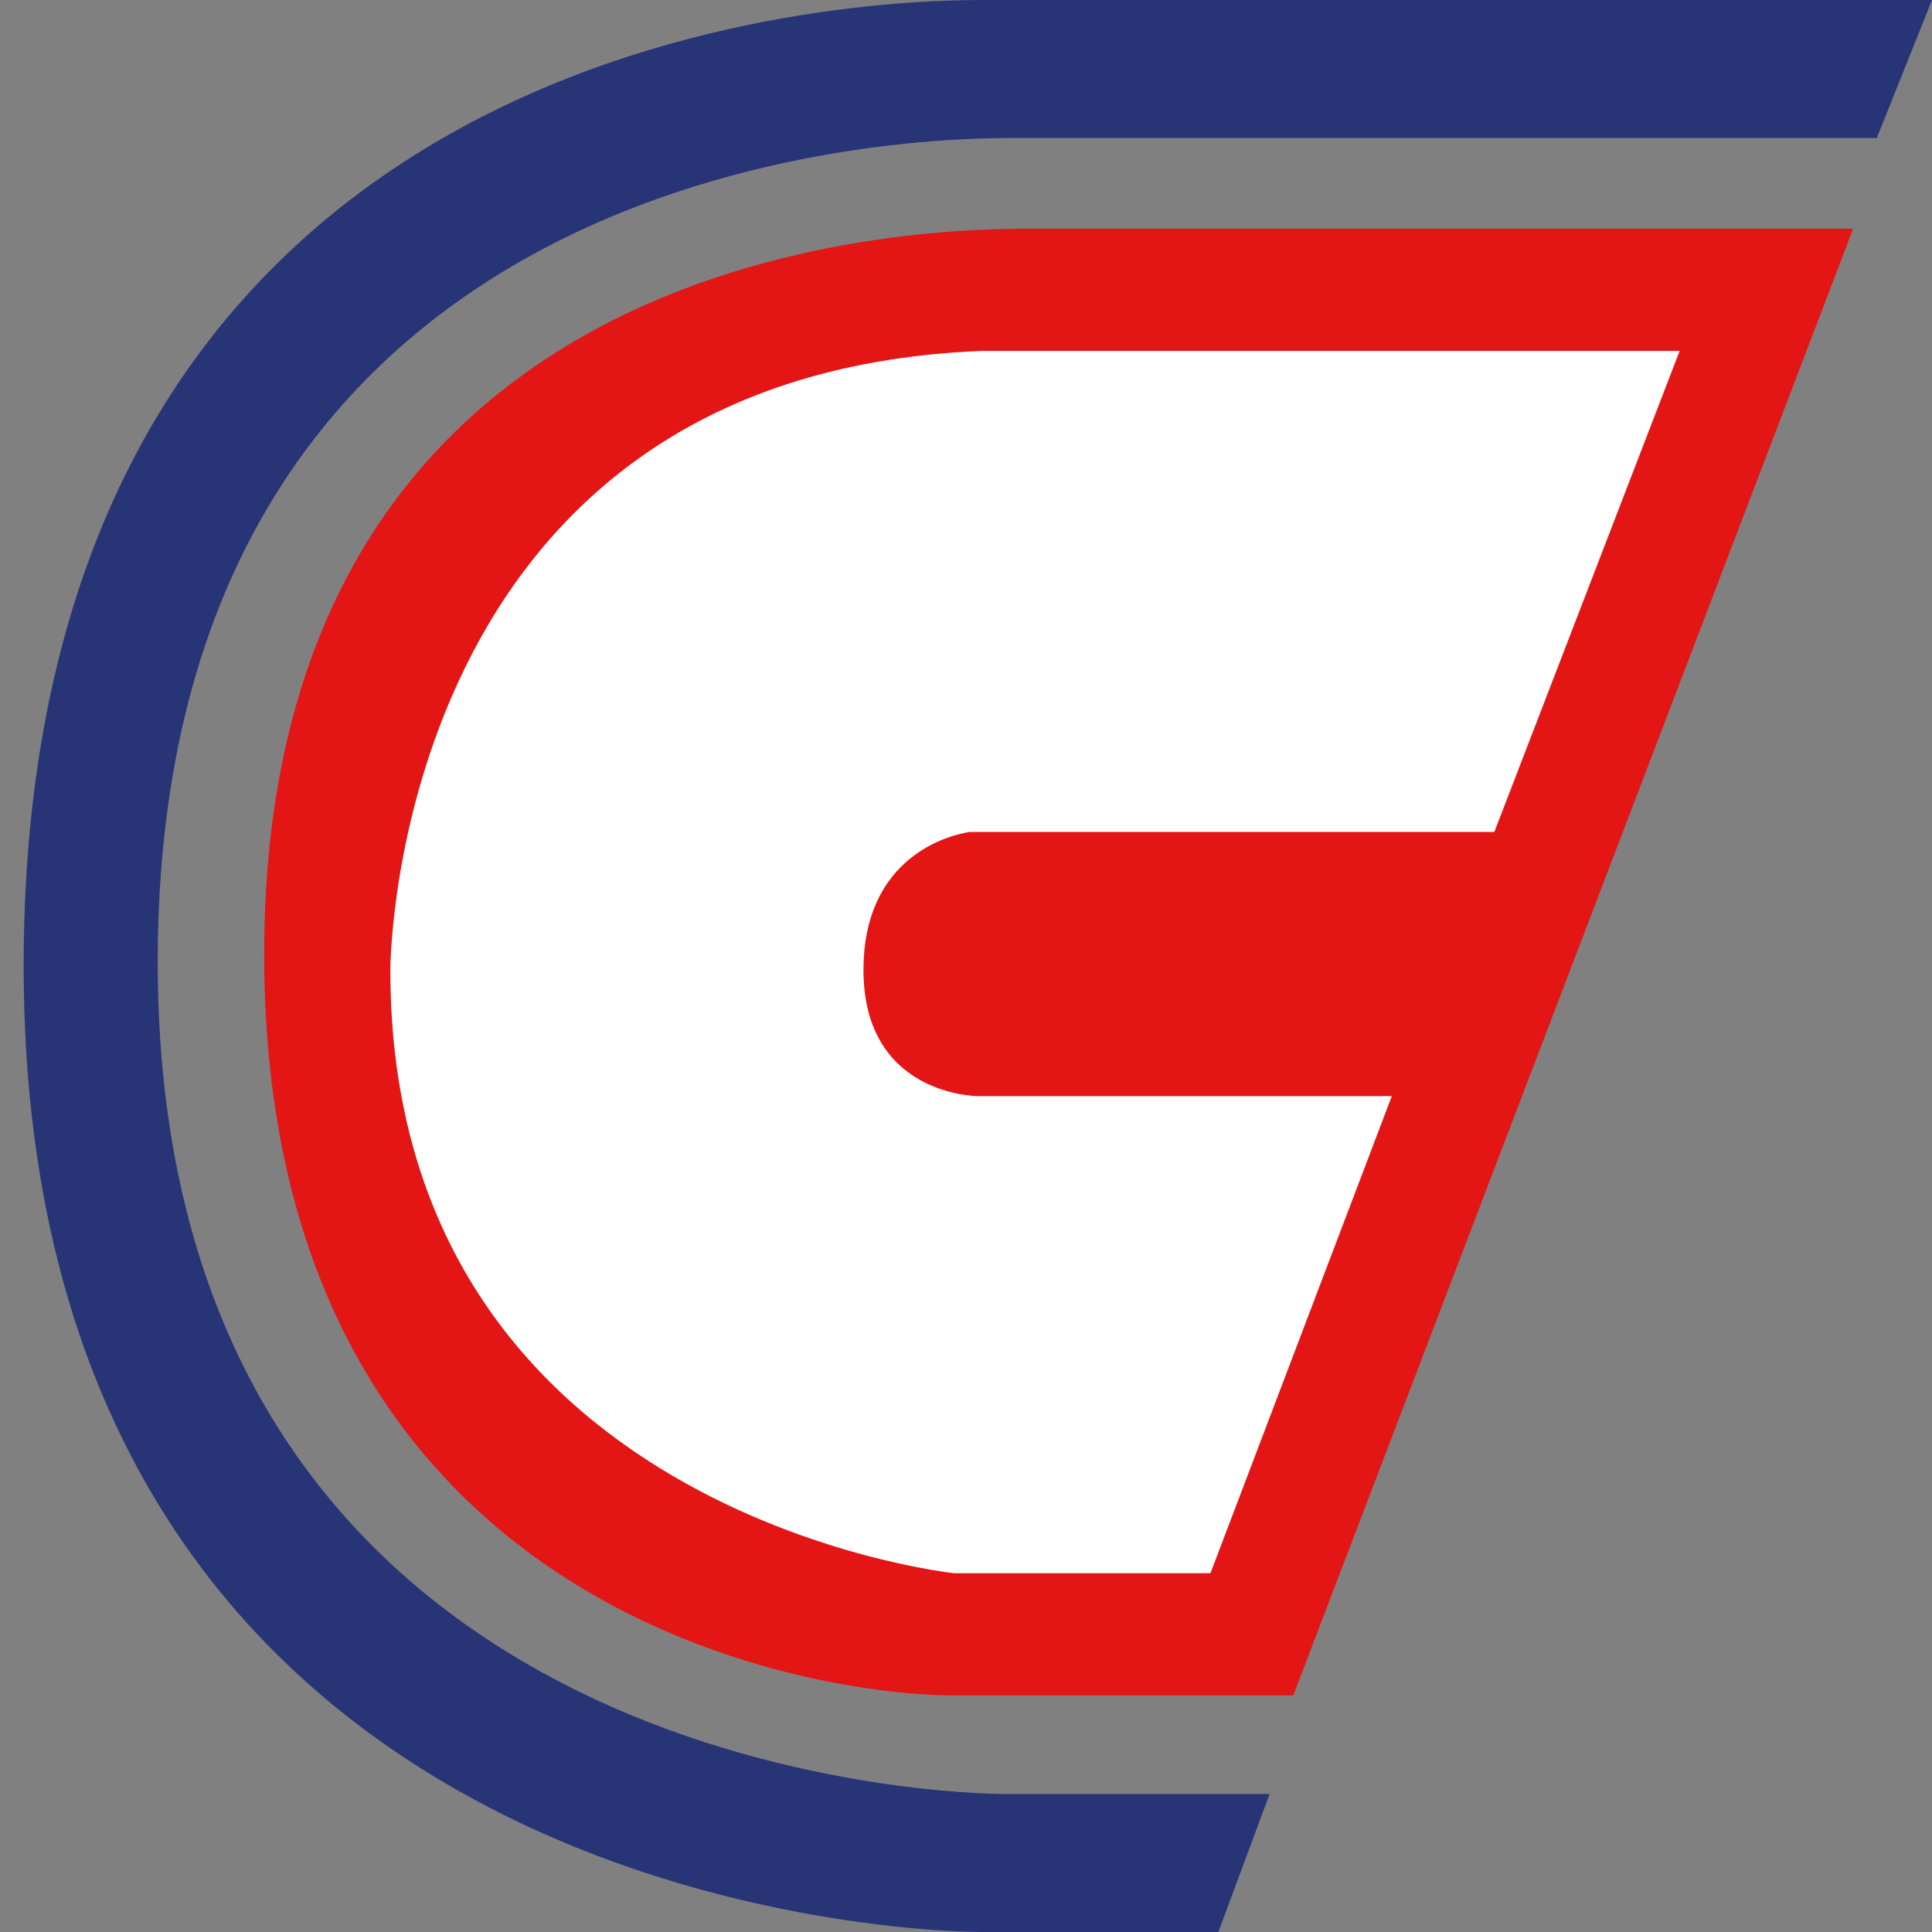
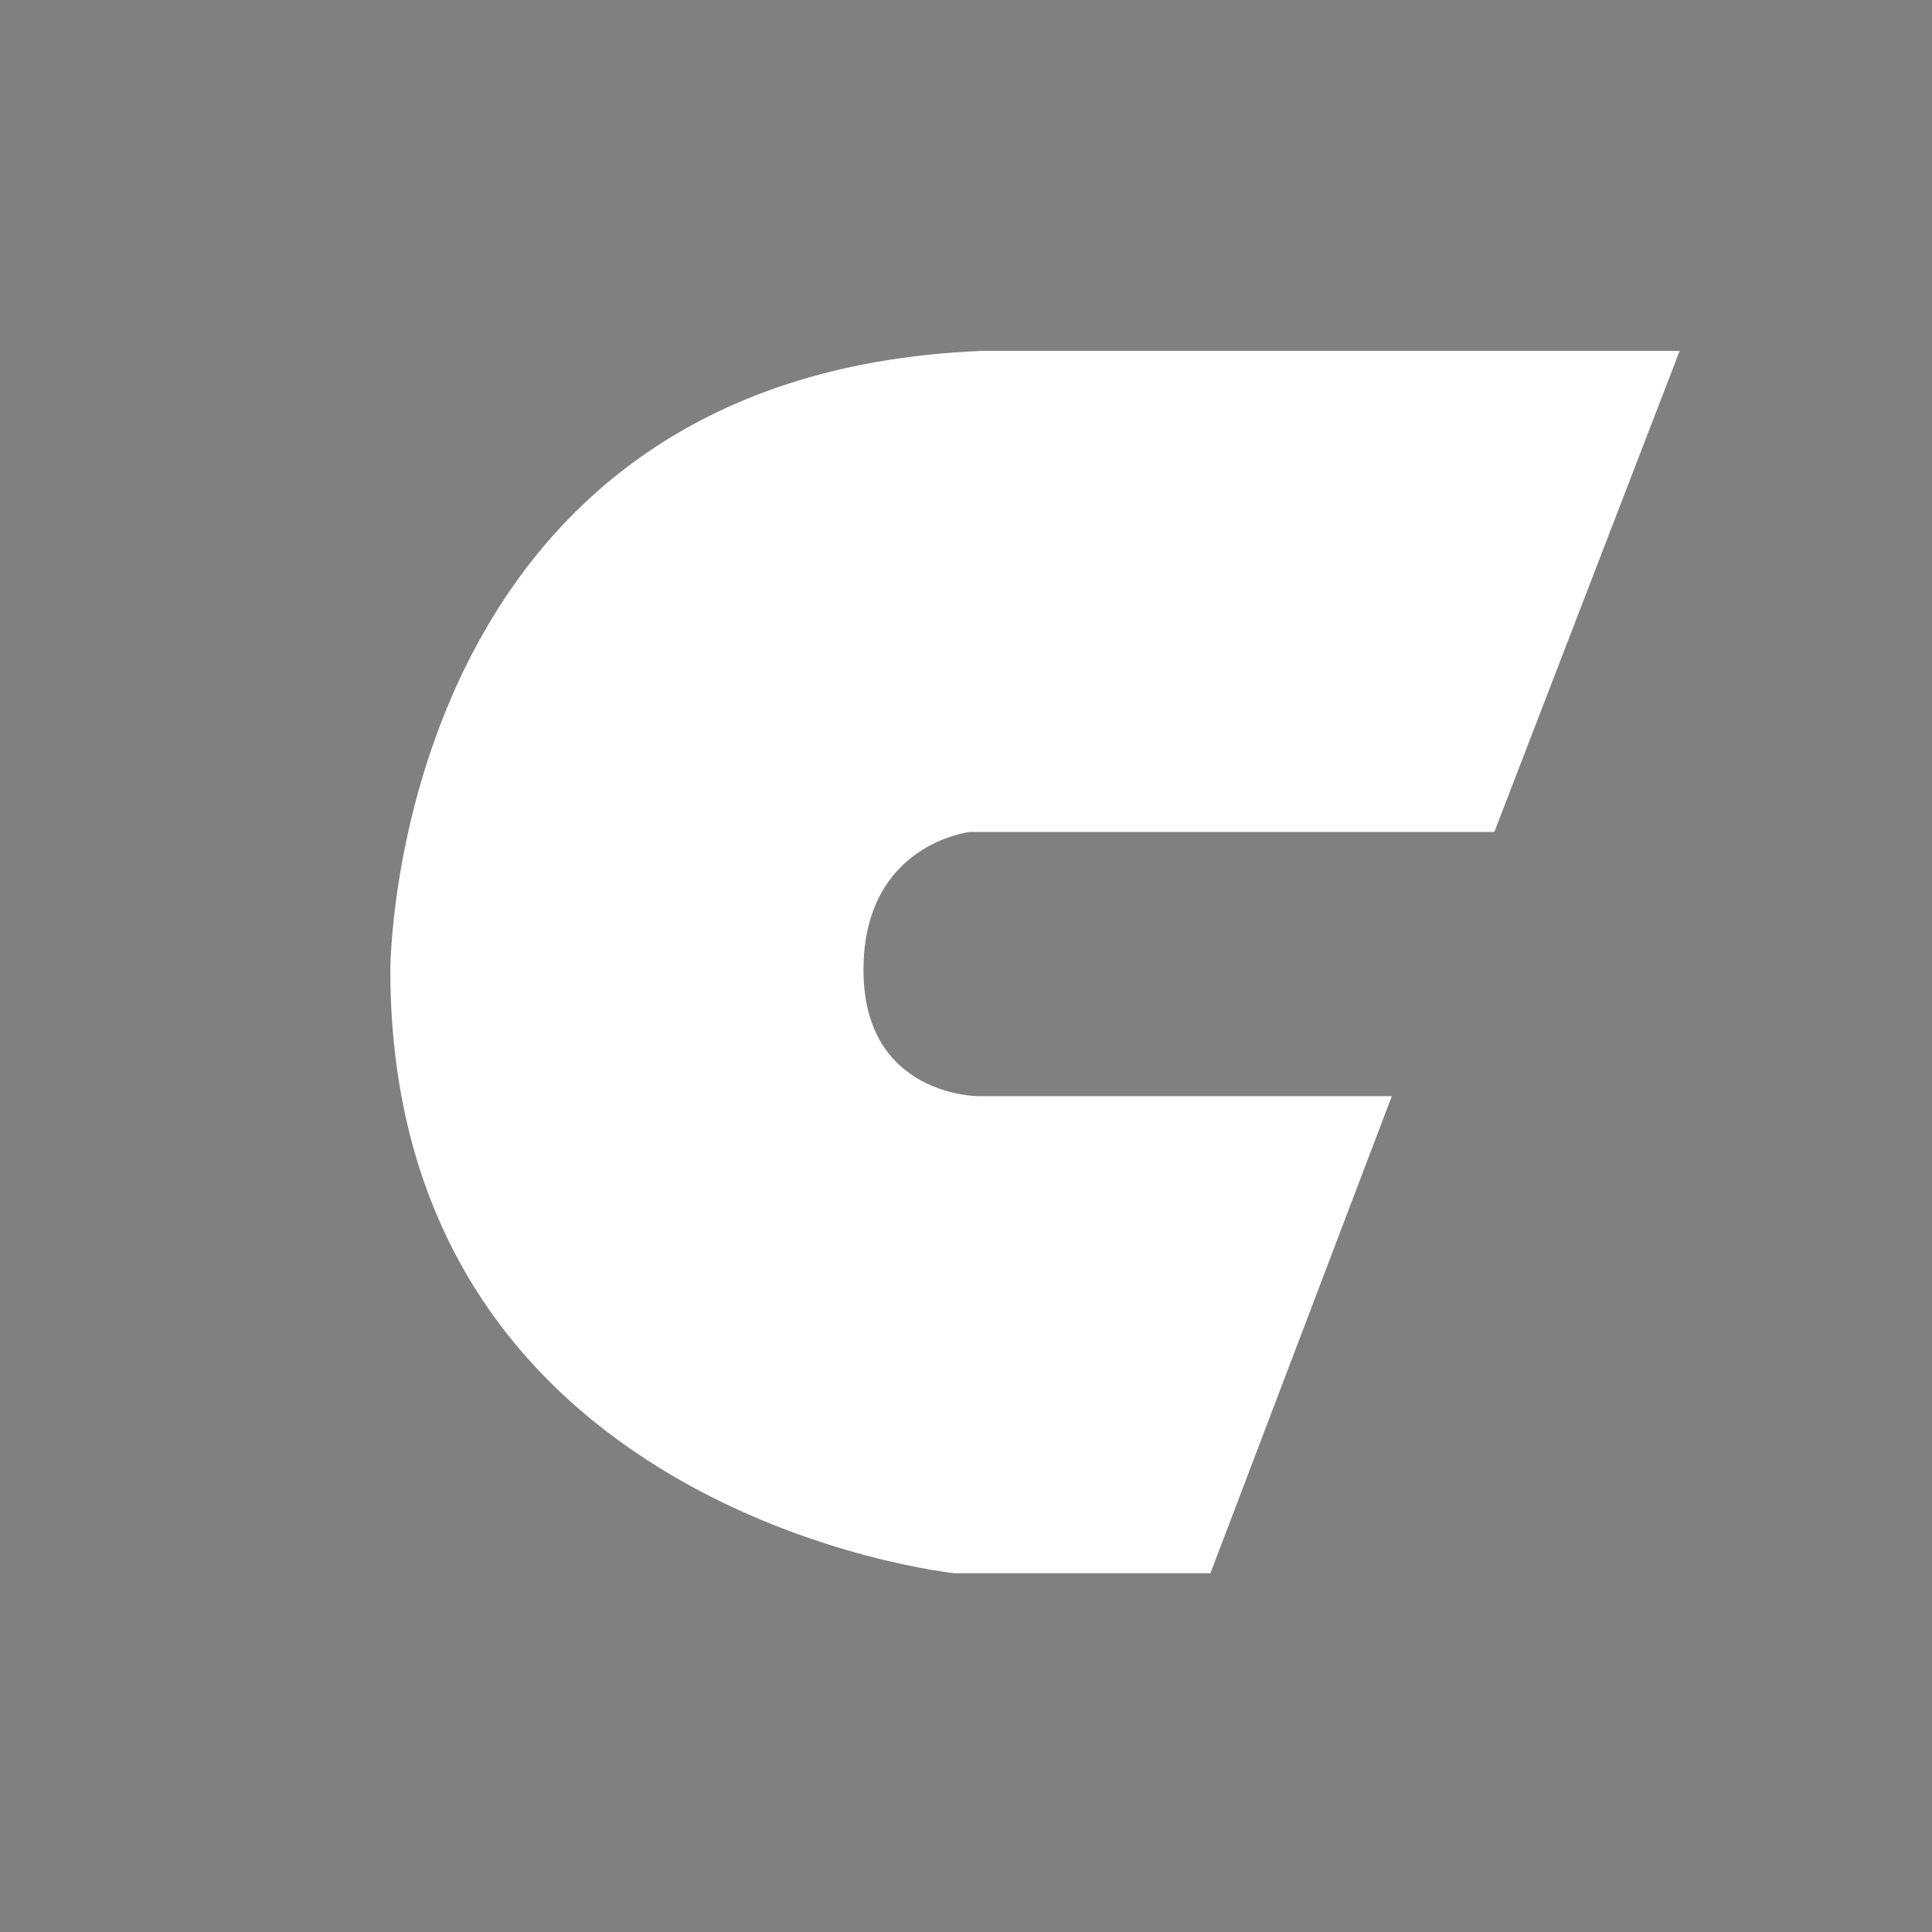
<svg xmlns="http://www.w3.org/2000/svg" version="1.1" width="49" height="49">
  <rect width="100%" height="100%" fill="#808080" stroke="none" />
  <svg version="1.1" id="SvgjsSvg1001" x="0px" y="0px" viewBox="0 0 49 49" style="enable-background:new 0 0 49 49;" xml:space="preserve">
    <style type="text/css">
	.st0{fill:#E41515;}
	.st1{fill:#FFFFFF;}
	.st2{fill:#273476;}
</style>
-     <path class="st0" d="M26.2,5.8c-2.3,0-19.5,0-19.5,18.4C6.7,40.9,20.6,43,24.2,43h8.6L47,5.8C47.1,5.8,28.6,5.8,26.2,5.8z" />
    <path class="st1" d="M35.3,27.8H24.8c0,0-2.9,0-2.9-3.2s2.7-3.5,2.7-3.5h13.3l4.7-12.2c0,0-2.3,0-17.7,0c-15,0.6-15,15.7-15,15.7  c0,13.8,14.3,15.3,14.3,15.3h6.5L35.3,27.8z" />
-     <path class="st2" d="M25.6,3.5h22L49,0H24.9C20.8,0,0.6,1.2,0.6,24.5C0.6,48.7,23.9,49,24.9,49h6l1.3-3.5h-6.7  C24.7,45.5,4,45.3,4,24.4C4,4.5,22,3.5,25.6,3.5z" />
  </svg>
  <style>@media (prefers-color-scheme: light) { :root { filter: none; } }
@media (prefers-color-scheme: dark) { :root { filter: none; } }
</style>
</svg>